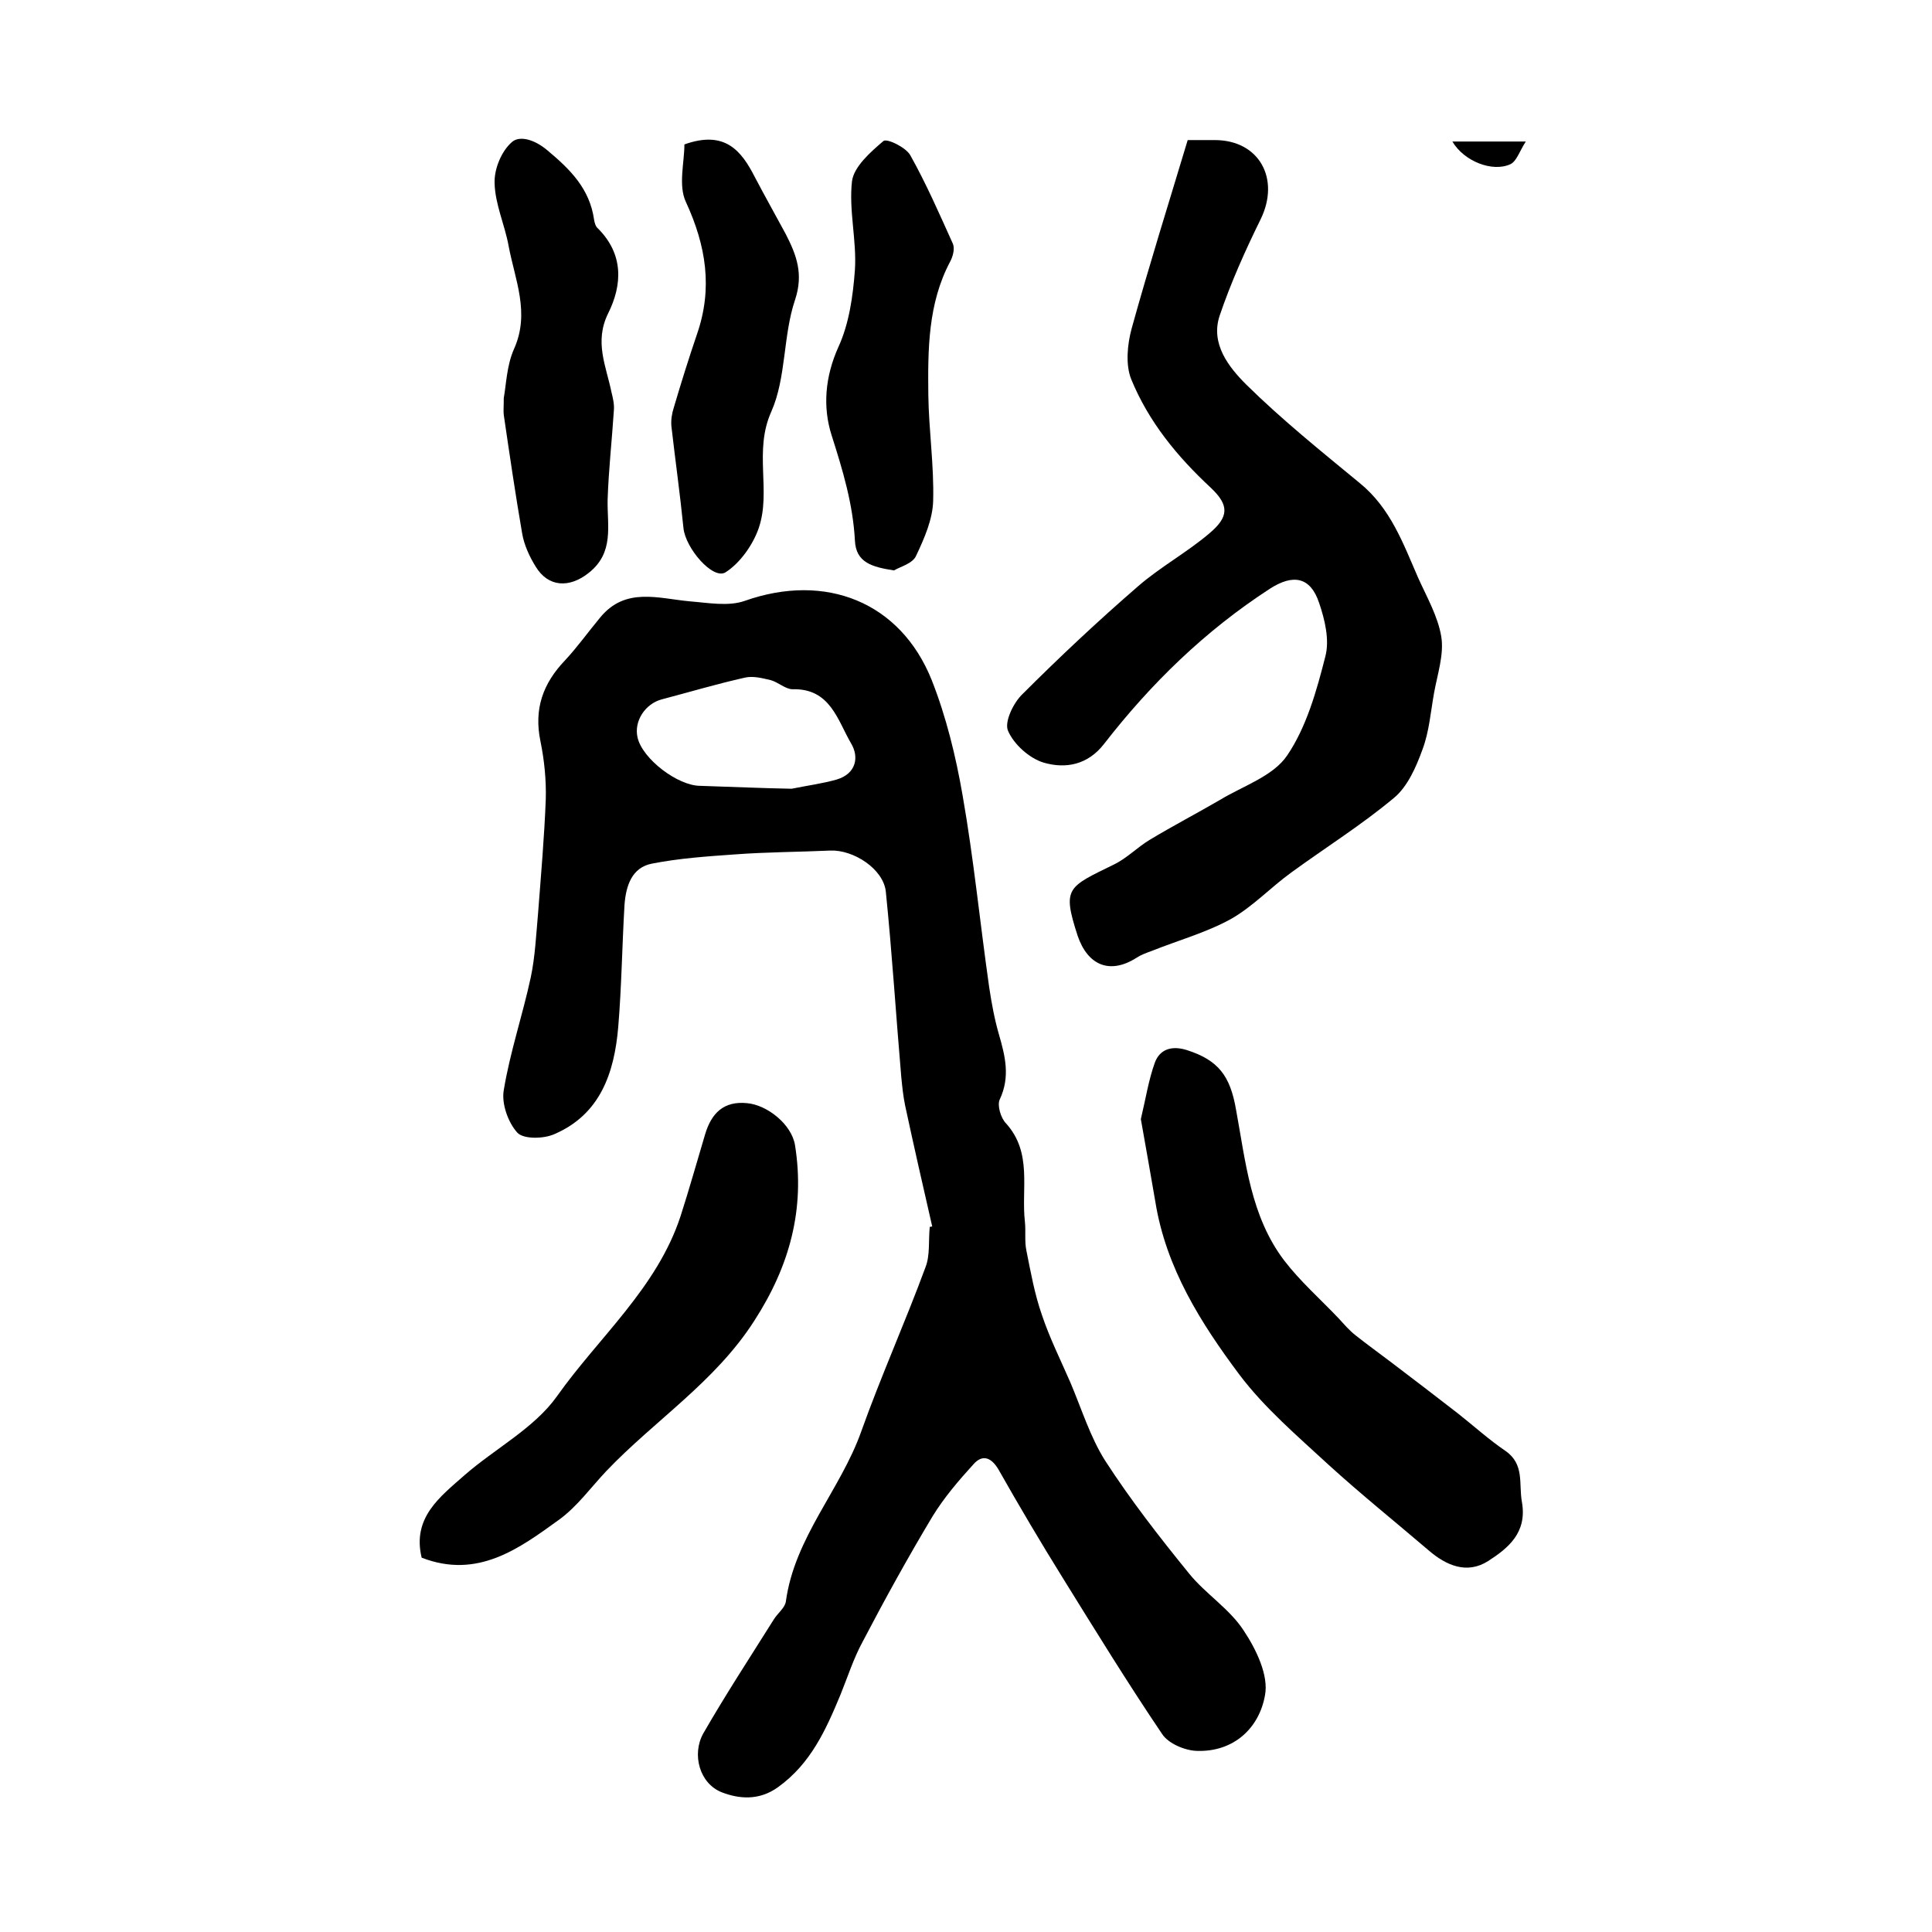
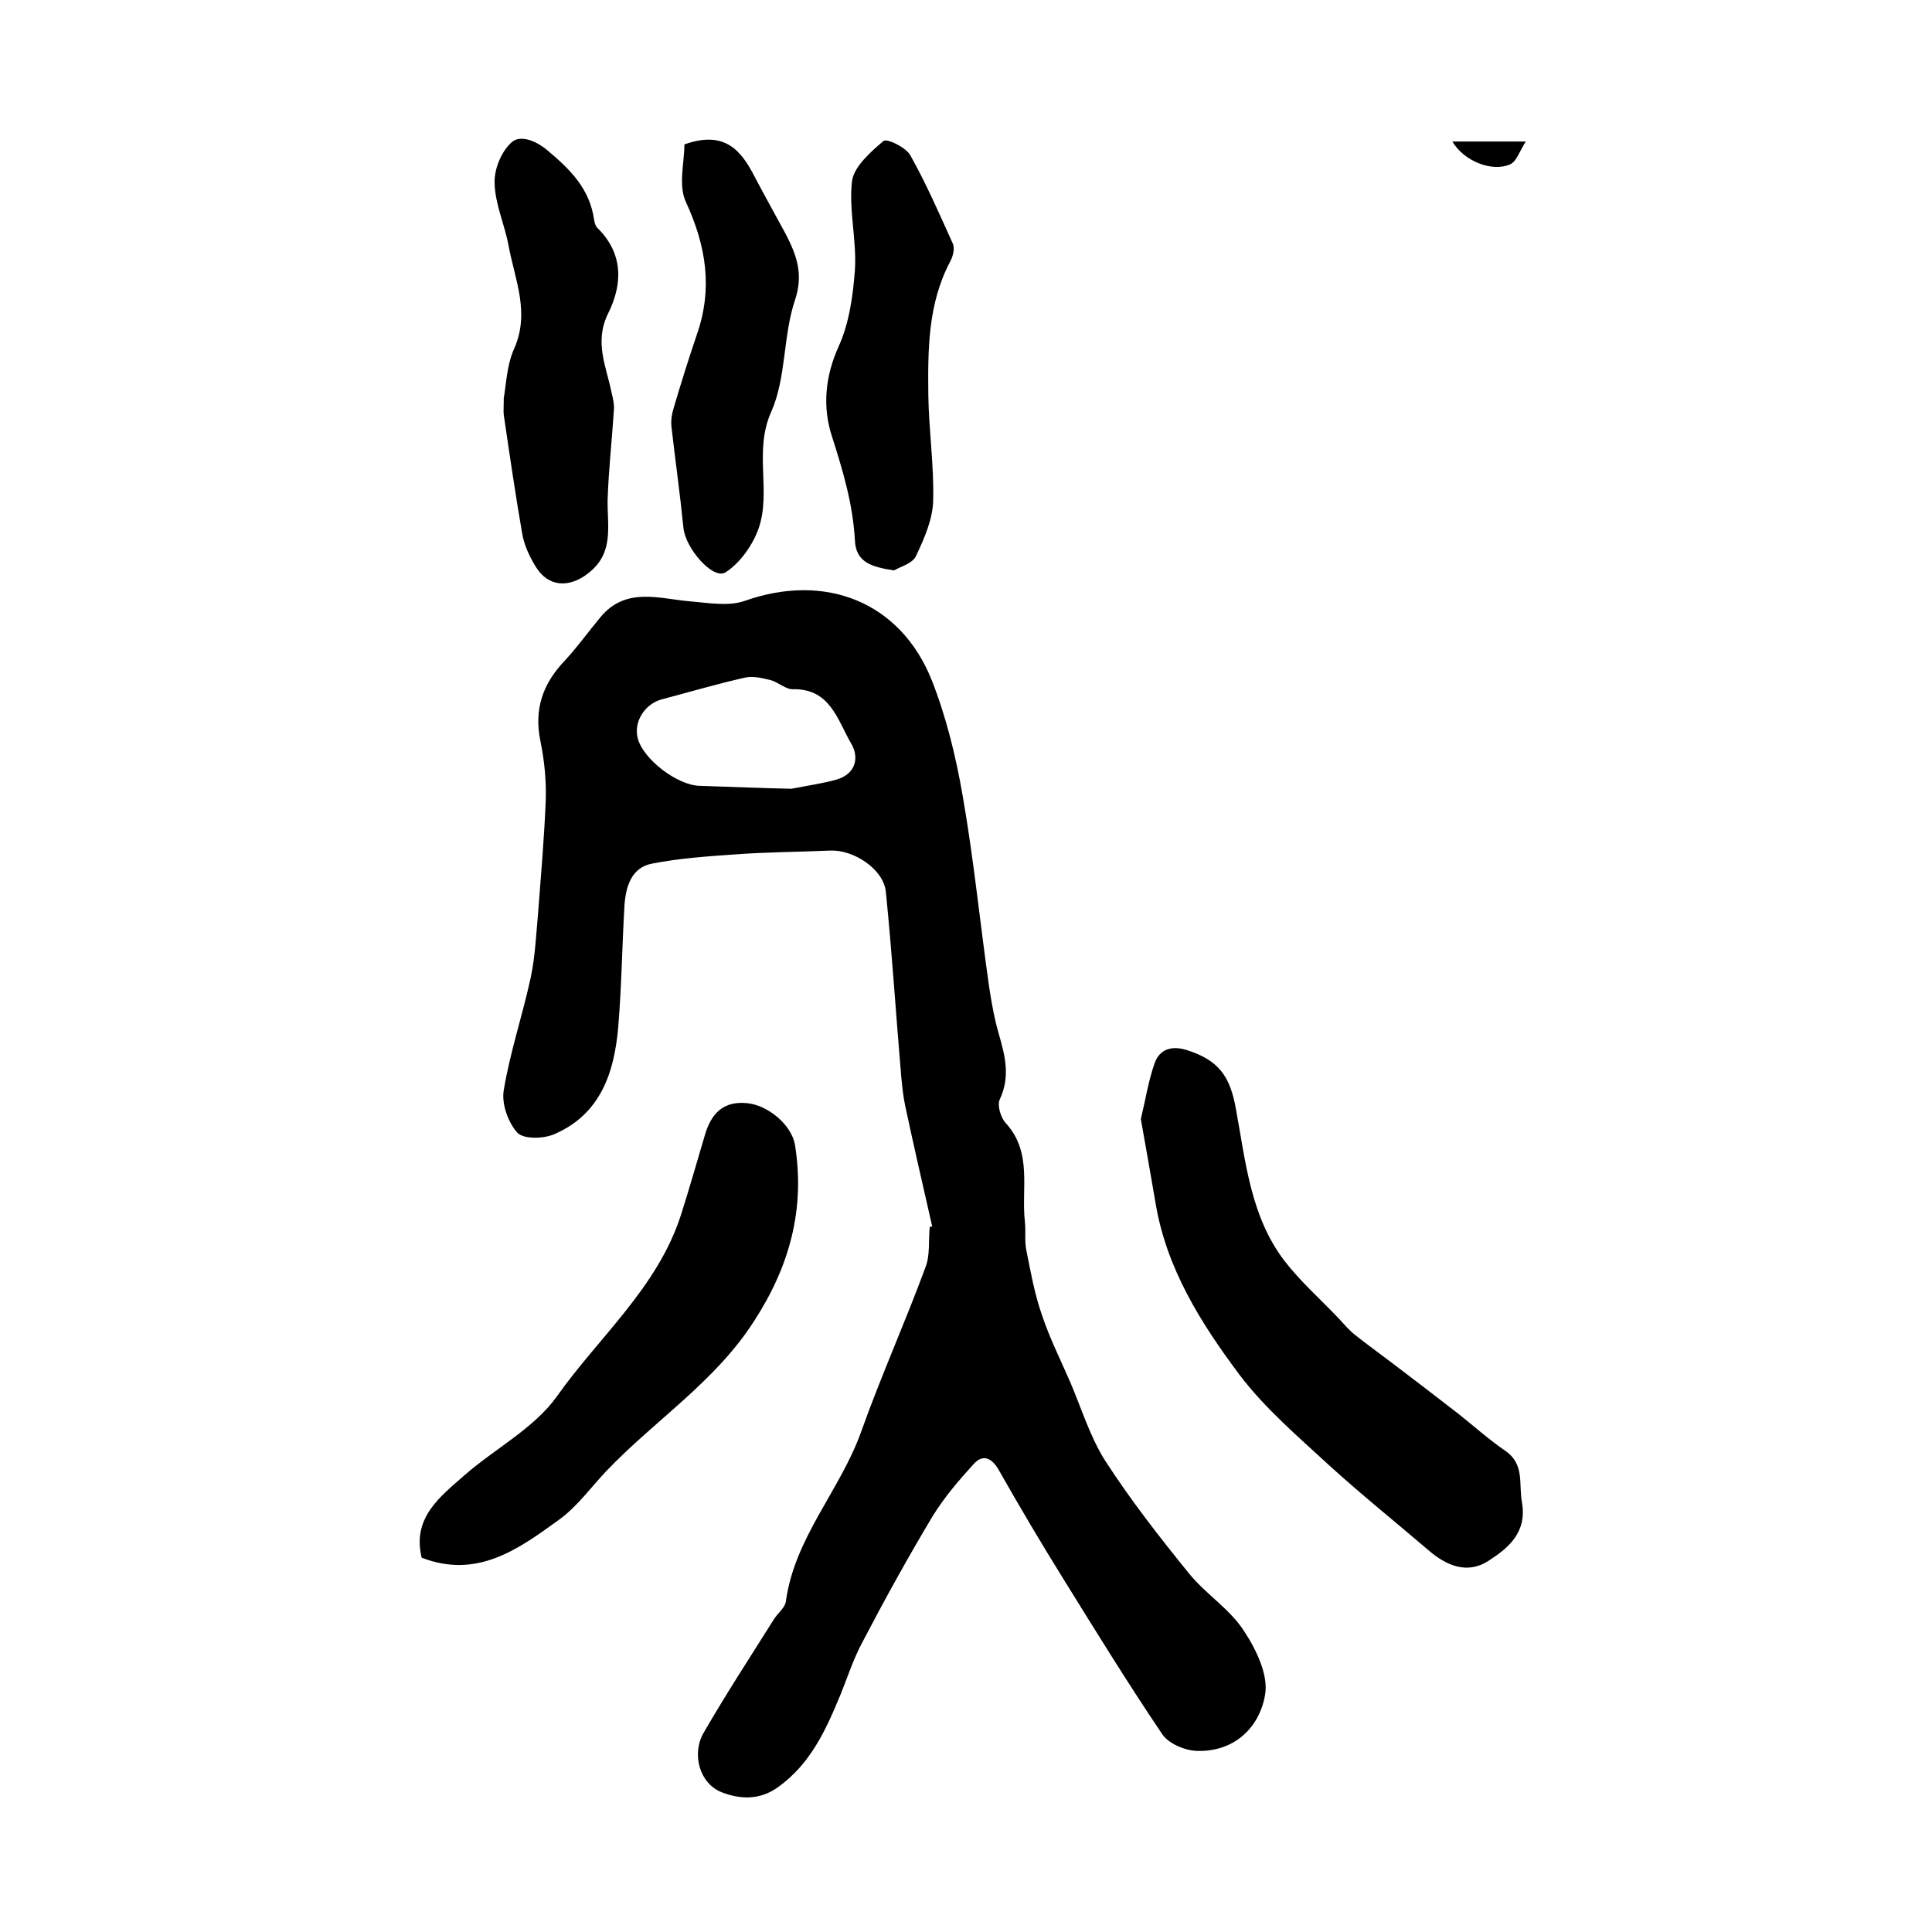
<svg xmlns="http://www.w3.org/2000/svg" version="1.1" id="图层_1" x="0px" y="0px" viewBox="0 0 400 400" style="enable-background:new 0 0 400 400;" xml:space="preserve">
  <style type="text/css">
	.st0{fill:#FFFFFF;}
</style>
  <g>
    <path d="M193,253.9c-1.9-8.3-3.8-16.6-5.6-25c-0.4-1.9-0.6-3.9-0.8-5.9c-1.1-12.8-1.9-25.6-3.2-38.4c-0.5-4.7-6.7-8.7-11.5-8.5   c-6.6,0.3-13.2,0.3-19.8,0.8c-5.7,0.4-11.5,0.8-17.1,1.9c-4.2,0.8-5.4,4.6-5.7,8.5c-0.5,8.4-0.6,16.9-1.3,25.3   c-0.8,9.5-3.7,18.1-13.2,22.2c-2.2,1-6.4,1.1-7.7-0.3c-1.9-2.1-3.3-6-2.8-8.8c1.3-7.9,3.9-15.5,5.6-23.4c0.9-4.3,1.1-8.8,1.5-13.2   c0.6-7.9,1.3-15.8,1.6-23.7c0.1-3.9-0.3-8-1.1-11.9c-1.4-6.7,0.5-12,5.1-16.8c2.6-2.8,4.8-5.9,7.3-8.9c5.2-6.3,12-3.9,18.5-3.3   c3.8,0.3,8,1.1,11.4-0.1c16.7-5.9,32.2,0.2,38.7,16.4c3,7.6,5,15.8,6.4,23.9c2.3,13.1,3.6,26.4,5.5,39.7c0.5,3.3,1.1,6.6,2,9.7   c1.3,4.5,2.4,8.8,0.2,13.5c-0.6,1.2,0.2,3.9,1.3,5c5.5,6.1,3.1,13.5,3.9,20.4c0.2,1.9-0.1,4,0.3,5.9c0.9,4.5,1.7,9,3.2,13.3   c1.6,4.8,3.9,9.4,5.9,14c2.3,5.4,4.1,11.3,7.2,16.2c5.3,8.2,11.3,15.9,17.4,23.4c3.4,4.2,8.4,7.3,11.3,11.8   c2.6,3.9,5.2,9.3,4.4,13.4c-1.2,6.8-6.5,11.8-14.2,11.5c-2.4-0.1-5.8-1.5-7.1-3.5c-7.1-10.5-13.8-21.4-20.5-32.2   c-4.6-7.4-9.1-15-13.4-22.6c-1.5-2.5-3.3-3.1-5.1-1.1c-3.1,3.4-6.1,6.9-8.5,10.8c-5.1,8.5-9.9,17.2-14.5,26   c-1.9,3.5-3.1,7.3-4.6,11c-3,7.2-6.1,14.2-12.9,19.1c-4,2.9-8.2,2.4-11.6,1.1c-4.7-1.8-6.3-7.9-3.9-12.2c4.6-8,9.7-15.8,14.6-23.6   c0.8-1.3,2.3-2.4,2.5-3.7c1.8-13.3,11.3-23.1,15.6-35.2c4.1-11.5,9.1-22.6,13.3-34c1-2.5,0.6-5.6,0.9-8.4   C192.6,254,192.8,254,193,253.9z M163.9,163.3c3.5-0.7,6.5-1.1,9.3-1.9c4.1-1.2,4.7-4.7,3-7.5c-2.8-4.8-4.3-11.4-12.1-11.2   c-1.5,0-3-1.5-4.6-1.9c-1.7-0.4-3.6-0.9-5.3-0.5c-5.8,1.3-11.5,3-17.2,4.5c-3.4,0.9-5.8,4.5-5,7.9c1,4.4,8.3,10,13,10   C151.5,162.9,158,163.2,163.9,163.3z" />
-     <path d="M245.9,29c1.6,0,3.6,0,5.6,0c9.2,0,13.6,8,9.5,16.4c-3.2,6.5-6.2,13.2-8.5,20c-1.9,5.8,1.9,10.6,5.5,14.2   c7.4,7.3,15.5,13.8,23.5,20.4c6.4,5.2,9,12.5,12.1,19.6c1.8,4,4.1,8,4.8,12.2c0.6,3.7-0.8,7.8-1.5,11.7c-0.7,3.9-1,8-2.4,11.7   c-1.3,3.6-3.1,7.7-5.9,10c-6.7,5.6-14.2,10.3-21.2,15.4c-4.3,3.1-8,7.1-12.6,9.7c-5.1,2.8-10.9,4.4-16.4,6.6   c-1.1,0.4-2.2,0.8-3.1,1.4c-5.5,3.5-10.1,1.6-12.2-4.6c-3.2-9.9-2.1-10,7.5-14.7c2.7-1.3,4.9-3.6,7.4-5.1c4.8-2.9,9.8-5.5,14.6-8.3   c4.8-2.9,11-4.9,13.9-9.2c4-5.9,6.1-13.4,7.9-20.5c0.9-3.4-0.1-7.6-1.3-11.1c-1.8-5.4-5.4-6-10.2-2.9   c-13.4,8.7-24.6,19.6-34.3,32.1c-3.4,4.4-8,5.2-12.5,3.9c-3-0.9-6.2-3.8-7.4-6.6c-0.8-1.8,1.1-5.8,3-7.6   c7.7-7.7,15.7-15.2,23.9-22.3c4.6-4,10.1-7,14.7-10.9c4.2-3.5,4.2-5.9,0.4-9.5c-7-6.5-12.9-13.7-16.5-22.5c-1.2-3-0.8-7.2,0.1-10.5   C237.9,55,241.9,42.3,245.9,29z" />
    <path d="M236.2,231.7c1-4.2,1.6-8.1,2.9-11.7c1-2.7,3.4-3.6,6.6-2.6c6.6,2.1,9,5.4,10.2,12.3c2,10.8,3,22.1,10,31.3   c3.3,4.3,7.5,8,11.3,12c1.1,1.2,2.2,2.5,3.5,3.5c2.4,1.9,4.9,3.7,7.4,5.6c4.6,3.5,9.2,7,13.7,10.5c3.3,2.6,6.5,5.5,9.9,7.8   c4,2.8,2.7,6.8,3.4,10.6c1.1,6.3-2.8,9.5-7,12.2c-4.4,2.8-8.7,0.9-12.3-2.2c-6.9-5.9-14-11.6-20.7-17.7c-6.5-6-13.3-11.8-18.5-18.7   c-8-10.7-15.2-22.1-17.4-35.8C238.2,243,237.2,237.3,236.2,231.7z" />
    <path d="M87.3,322.5c-2-8.3,3.8-12.6,8.9-17.1c6.3-5.5,14.4-9.7,19.1-16.3c8.7-12.3,20.7-22.4,25.6-37.3c1.8-5.6,3.4-11.3,5.1-17   c1.3-4.3,3.8-6.9,8.7-6.4c4.2,0.4,9.2,4.4,9.9,8.7c2.1,13.2-1.1,25-8.4,36.3c-8.1,12.7-20.6,20.6-30.7,31.2c-3.2,3.4-6,7.3-9.7,10   C107.5,320.6,98.9,327,87.3,322.5z" />
    <path d="M104.3,82.4c0.5-2.7,0.6-6.7,2.1-10.1c3.4-7.5,0.2-14.4-1.1-21.4c-0.8-4.4-2.8-8.6-2.9-13c-0.1-2.9,1.4-6.6,3.6-8.5   c1.6-1.4,4.7-0.5,7.3,1.7c4.8,4,8.8,8,9.7,14.4c0.1,0.6,0.3,1.4,0.8,1.8c5.3,5.3,5.1,11.6,2.1,17.6c-2.9,5.9-0.4,10.9,0.7,16.3   c0.3,1.2,0.6,2.5,0.5,3.7c-0.4,6.2-1.1,12.4-1.3,18.6c-0.1,5.4,1.4,10.9-3.9,15.1c-4,3.2-8.4,3-11-1.3c-1.3-2.1-2.4-4.5-2.8-6.9   c-1.4-8.1-2.6-16.3-3.8-24.5C104.2,85.1,104.3,84.3,104.3,82.4z" />
    <path d="M185.1,118.1c-4.5-0.7-7.9-1.6-8.1-6.2c-0.4-7.5-2.5-14.5-4.8-21.7c-1.9-5.9-1.4-12.2,1.4-18.4c2.2-4.8,3-10.5,3.4-15.9   c0.4-6.1-1.3-12.4-0.6-18.4c0.4-3,3.8-6,6.5-8.3c0.7-0.6,4.7,1.3,5.6,3c3.3,5.9,6,12.1,8.8,18.3c0.4,1,0,2.6-0.6,3.7   c-4.6,8.7-4.6,18.2-4.5,27.6c0.1,7.3,1.2,14.6,1,21.9c-0.1,3.8-1.8,7.7-3.5,11.3C189,116.7,186.4,117.3,185.1,118.1z" />
    <path d="M141.7,29.9c8.4-3,11.8,1.3,14.6,6.8c2.1,4,4.3,7.9,6.4,11.8c2.2,4.3,3.7,8.2,1.9,13.6c-2.5,7.4-1.8,16.1-4.9,23.1   c-3.7,8.2,0,16.4-2.6,24.1c-1.2,3.5-3.9,7.3-6.9,9.2c-2.6,1.6-8.3-5-8.7-9.2c-0.7-7-1.7-14.1-2.5-21.1c-0.1-1.2,0.1-2.6,0.5-3.8   c1.5-5.1,3.1-10.2,4.8-15.2c3.3-9.5,1.9-18.3-2.3-27.4C140.4,38.4,141.7,33.6,141.7,29.9z" />
    <path d="M300.7,29.3c5,0,9.3,0,15.2,0c-1.3,2-1.9,4.1-3.2,4.7C309,35.7,303.1,33.4,300.7,29.3z" />
  </g>
</svg>